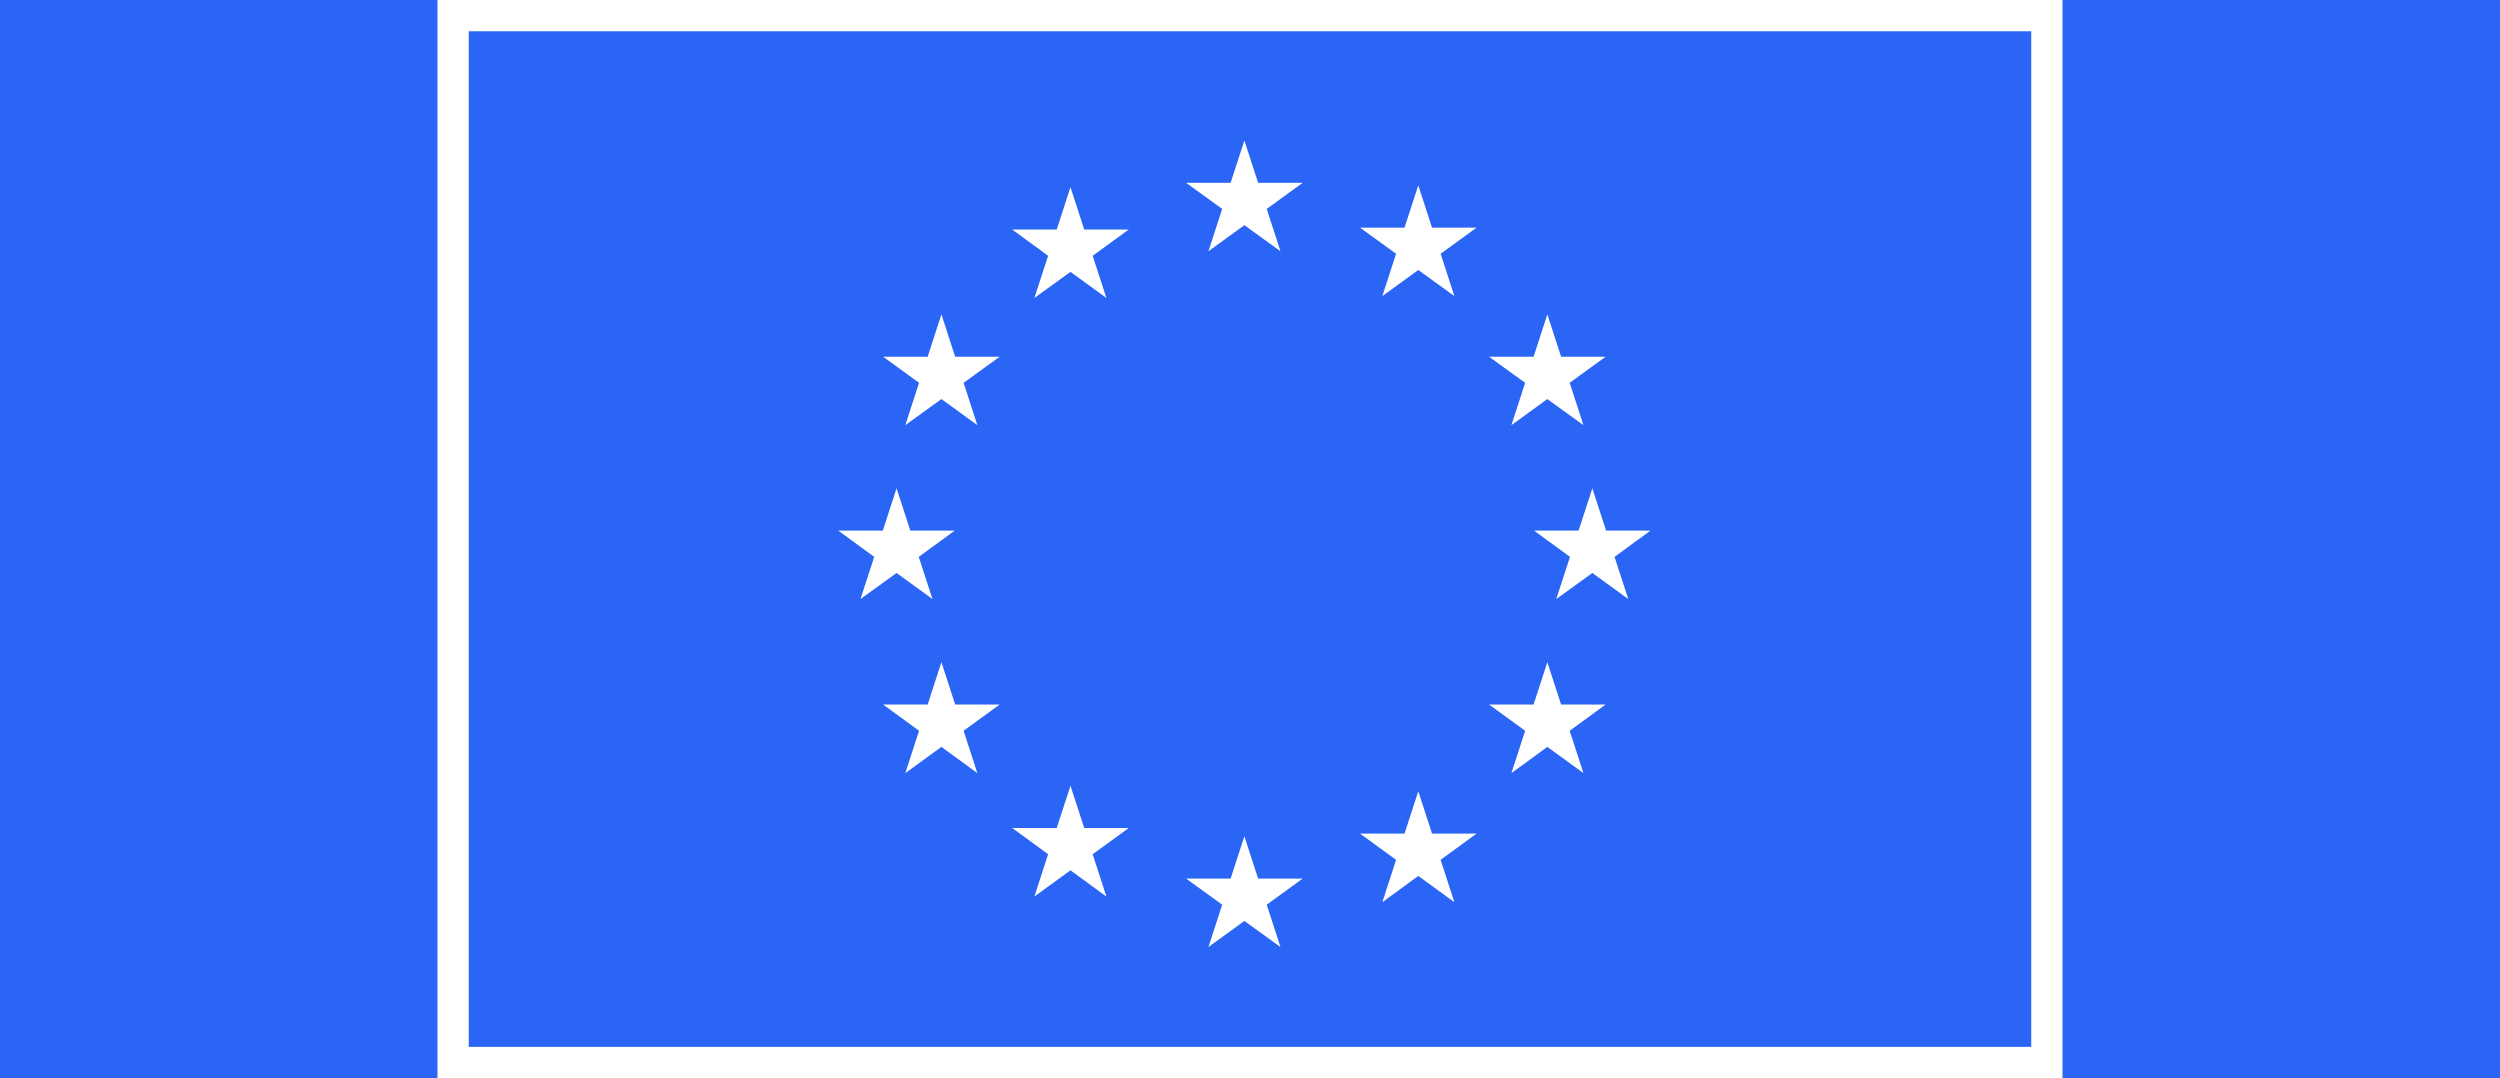
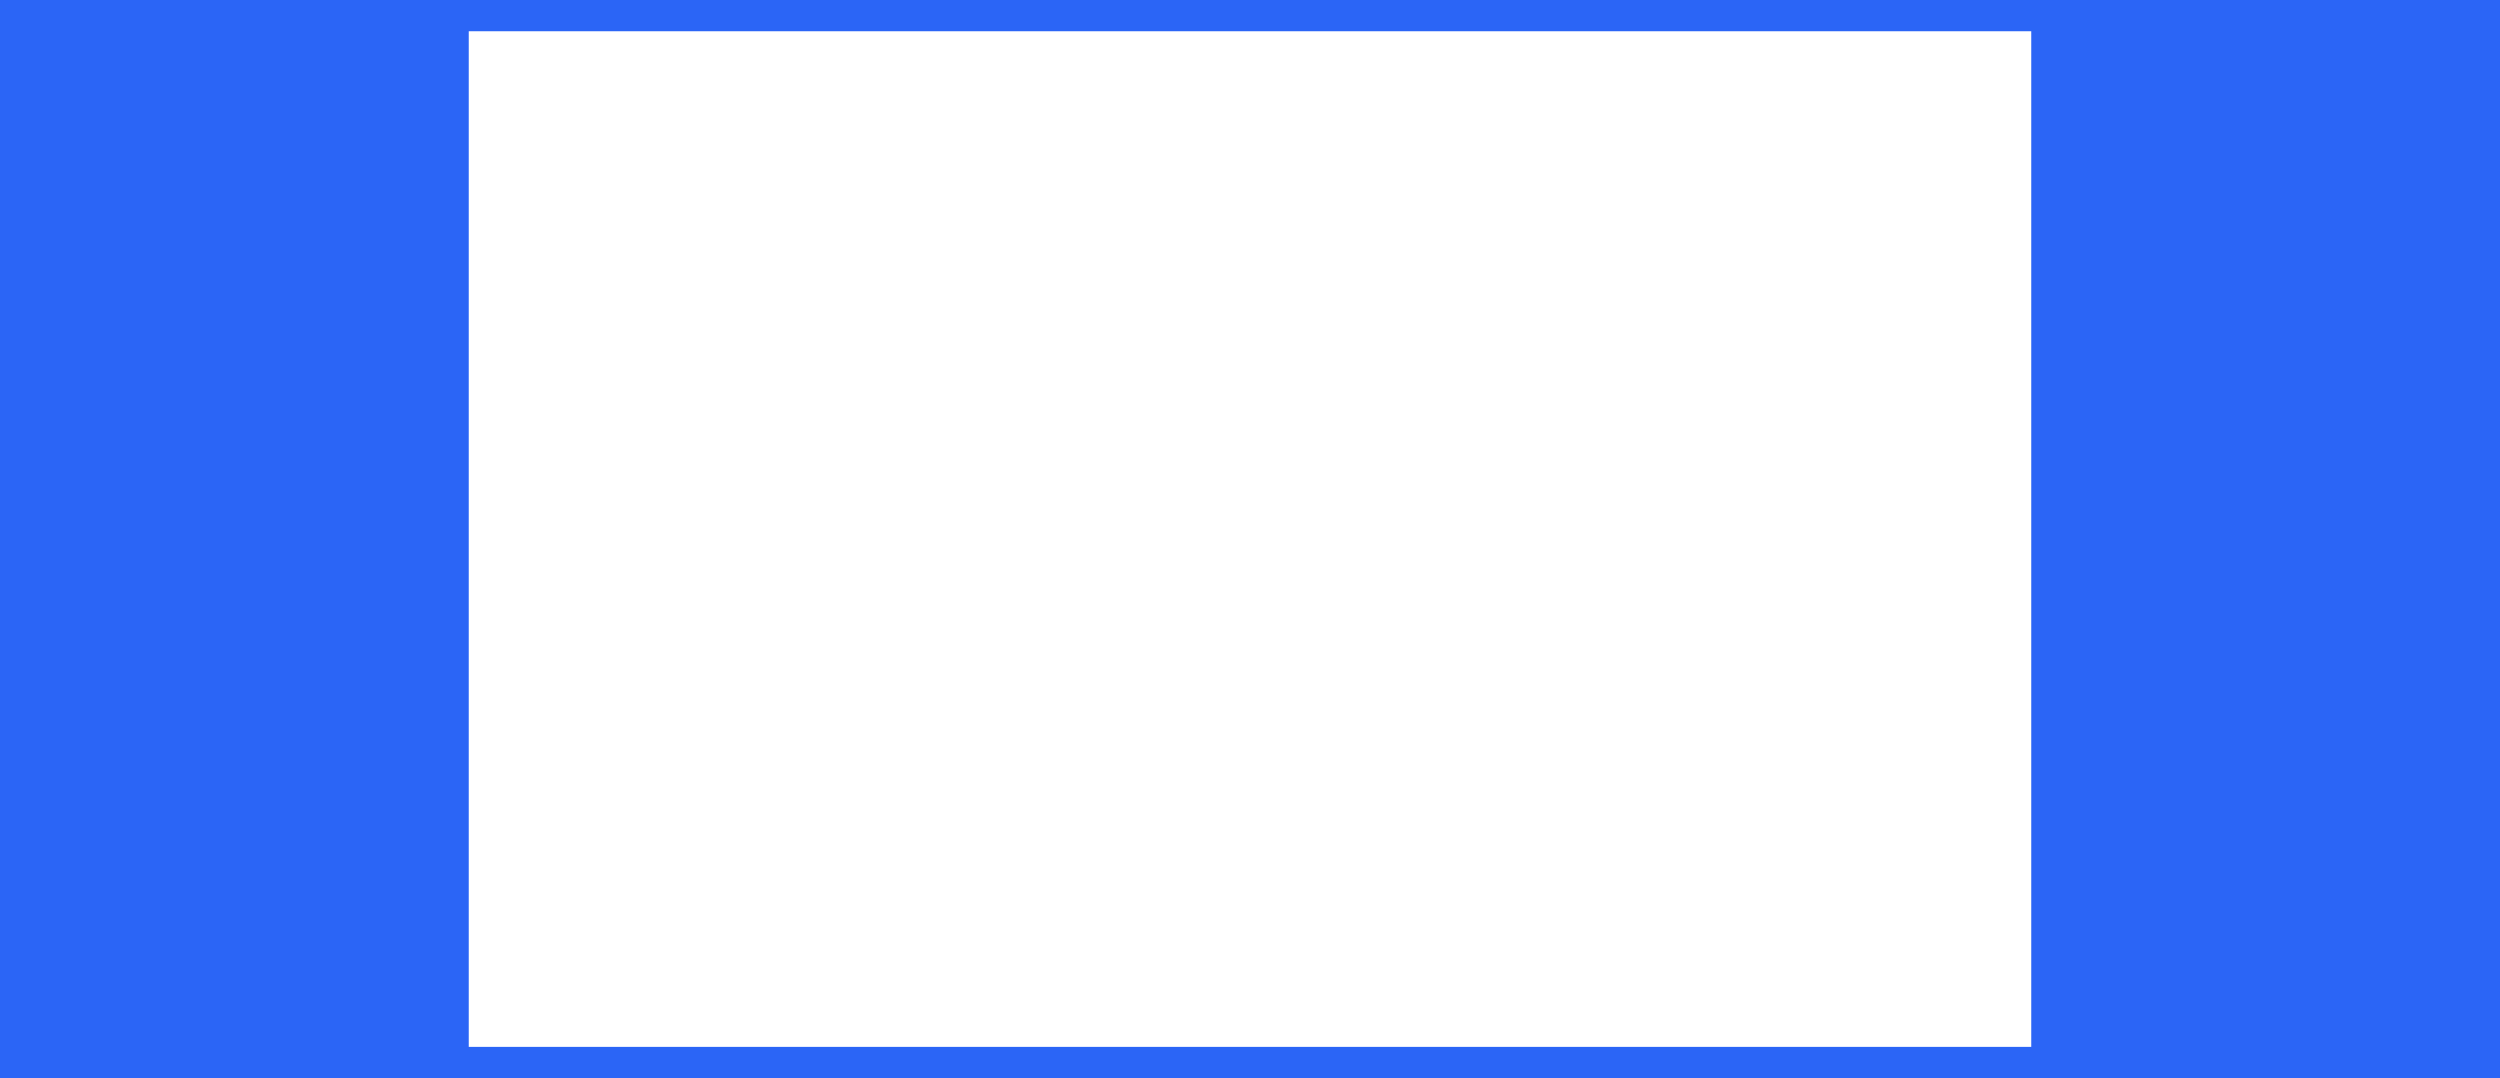
<svg xmlns="http://www.w3.org/2000/svg" id="Calque_1" data-name="Calque 1" viewBox="0 0 160 69">
  <defs>
    <style>
      .cls-1 {
        fill: #2b65f6;
      }

      .cls-1, .cls-2 {
        stroke-width: 0px;
      }

      .cls-2 {
        fill: #fff;
      }
    </style>
  </defs>
  <rect class="cls-1" width="160" height="69" />
  <g>
    <g>
      <rect class="cls-1" x="29" y="1" width="102" height="67" />
-       <path class="cls-2" d="M130,2v65H30V2h100M132,0H28v69h104V0h0Z" />
+       <path class="cls-2" d="M130,2v65H30V2h100M132,0H28h104V0h0Z" />
    </g>
    <polygon class="cls-2" points="68.51 11.98 69.39 14.69 72.24 14.69 69.93 16.37 70.81 19.07 68.51 17.4 66.2 19.07 67.08 16.37 64.78 14.69 67.63 14.69 68.51 11.98" />
    <polygon class="cls-2" points="79.64 8.99 80.52 11.7 83.37 11.7 81.07 13.37 81.95 16.08 79.64 14.41 77.34 16.08 78.22 13.37 75.91 11.7 78.76 11.7 79.64 8.99" />
    <polygon class="cls-2" points="90.77 11.86 91.65 14.57 94.5 14.57 92.2 16.24 93.08 18.95 90.77 17.28 88.47 18.95 89.35 16.24 87.04 14.57 89.89 14.57 90.77 11.86" />
-     <polygon class="cls-2" points="99.03 20.12 99.91 22.83 102.76 22.83 100.46 24.5 101.34 27.21 99.03 25.54 96.73 27.21 97.61 24.5 95.3 22.83 98.15 22.83 99.03 20.12" />
    <polygon class="cls-2" points="101.91 31.25 102.79 33.96 105.63 33.96 103.33 35.64 104.21 38.34 101.91 36.67 99.6 38.34 100.48 35.64 98.18 33.96 101.03 33.96 101.91 31.25" />
    <polygon class="cls-2" points="99.03 42.38 99.91 45.09 102.76 45.09 100.46 46.77 101.34 49.48 99.03 47.8 96.73 49.48 97.61 46.77 95.3 45.09 98.15 45.09 99.03 42.38" />
    <polygon class="cls-2" points="90.77 50.64 91.65 53.35 94.5 53.35 92.2 55.03 93.08 57.74 90.77 56.06 88.47 57.74 89.35 55.03 87.04 53.35 89.89 53.35 90.77 50.64" />
-     <polygon class="cls-2" points="68.51 50.29 69.39 52.99 72.24 52.99 69.93 54.67 70.81 57.38 68.51 55.7 66.2 57.38 67.08 54.67 64.78 52.99 67.63 52.99 68.51 50.29" />
-     <polygon class="cls-2" points="60.25 42.38 61.13 45.09 63.98 45.09 61.67 46.77 62.55 49.48 60.25 47.8 57.94 49.48 58.82 46.77 56.52 45.09 59.37 45.09 60.25 42.38" />
    <polygon class="cls-2" points="57.38 31.25 58.26 33.96 61.1 33.96 58.8 35.64 59.68 38.34 57.38 36.67 55.07 38.34 55.95 35.64 53.65 33.96 56.5 33.96 57.38 31.25" />
-     <polygon class="cls-2" points="60.25 20.12 61.13 22.83 63.98 22.83 61.67 24.5 62.55 27.21 60.25 25.54 57.94 27.21 58.82 24.5 56.52 22.83 59.37 22.83 60.25 20.12" />
    <polygon class="cls-2" points="79.64 53.52 80.52 56.23 83.37 56.23 81.07 57.9 81.95 60.61 79.64 58.94 77.34 60.61 78.22 57.9 75.91 56.23 78.76 56.23 79.64 53.52" />
  </g>
</svg>